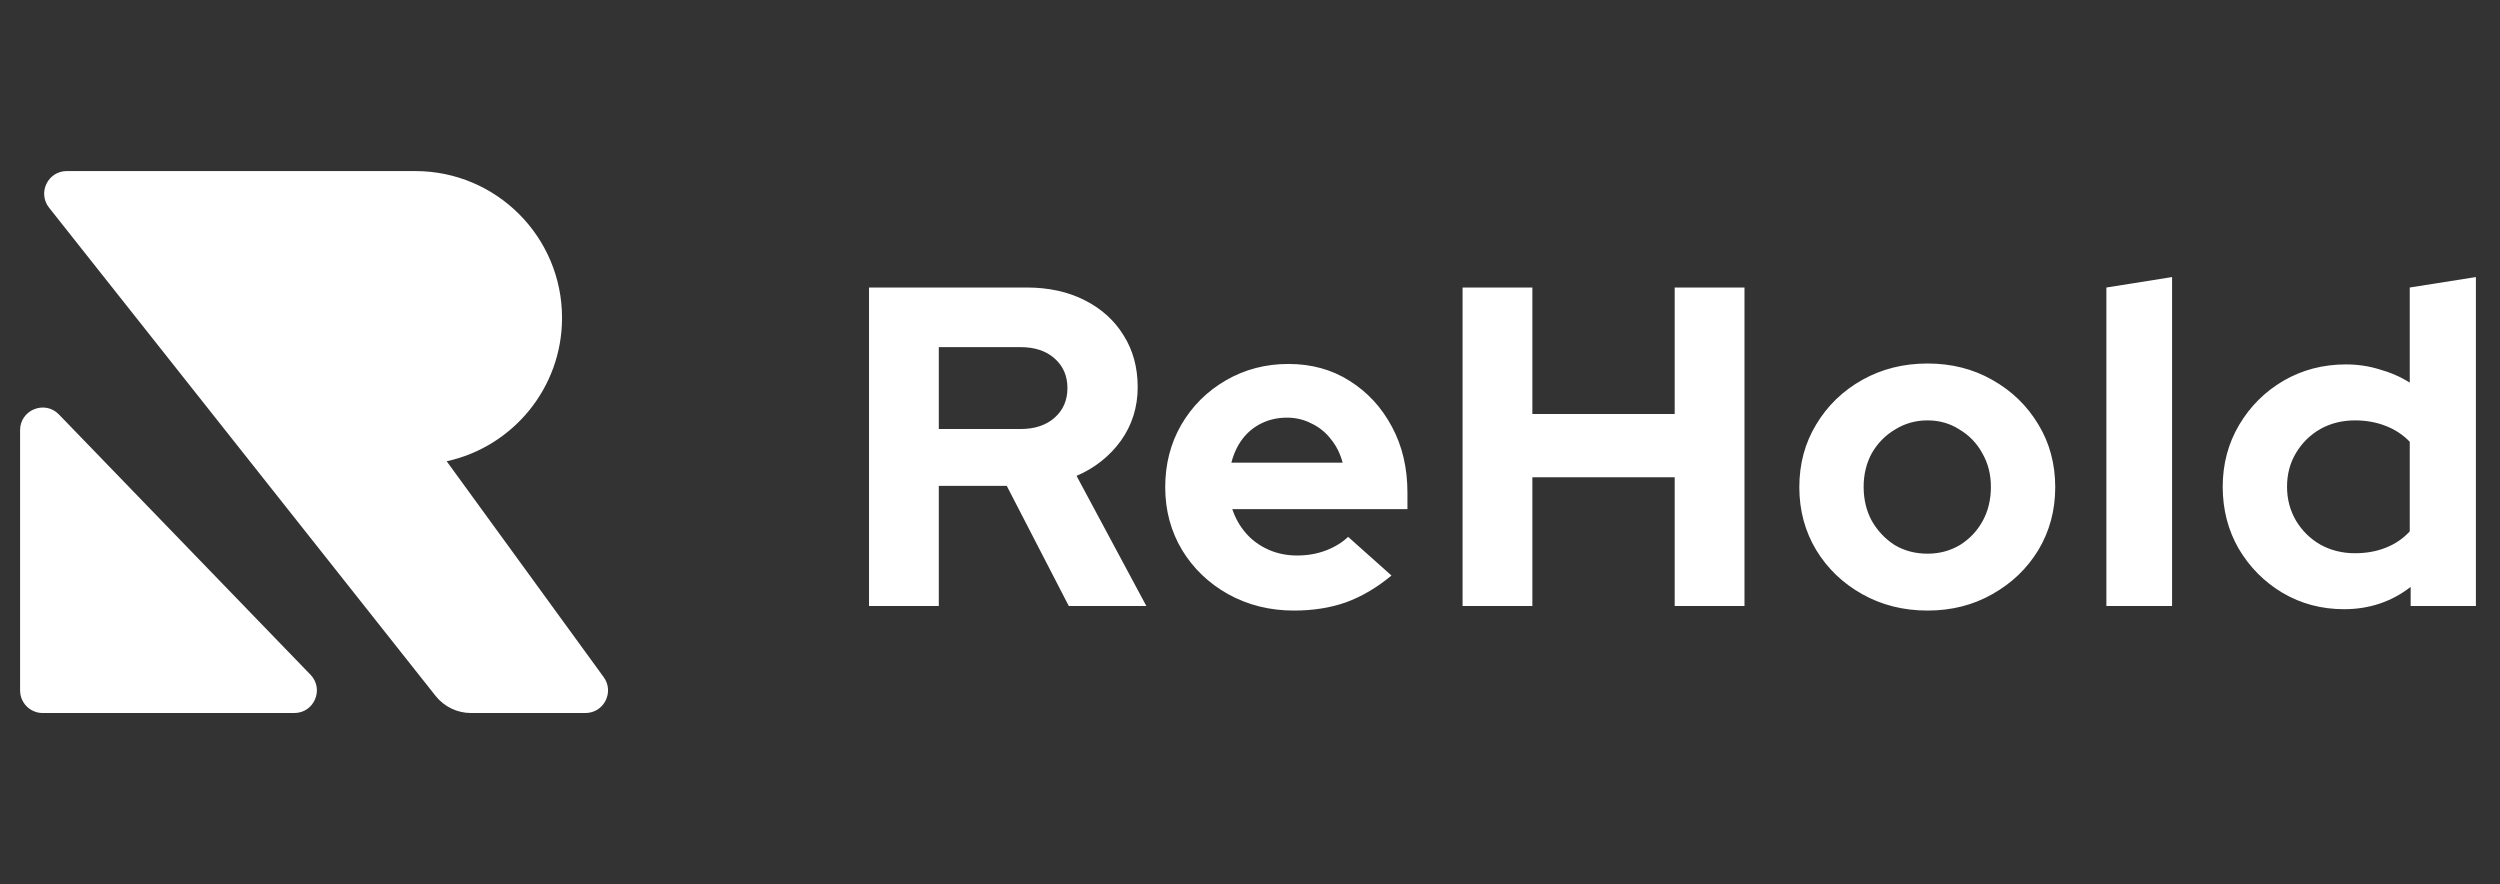
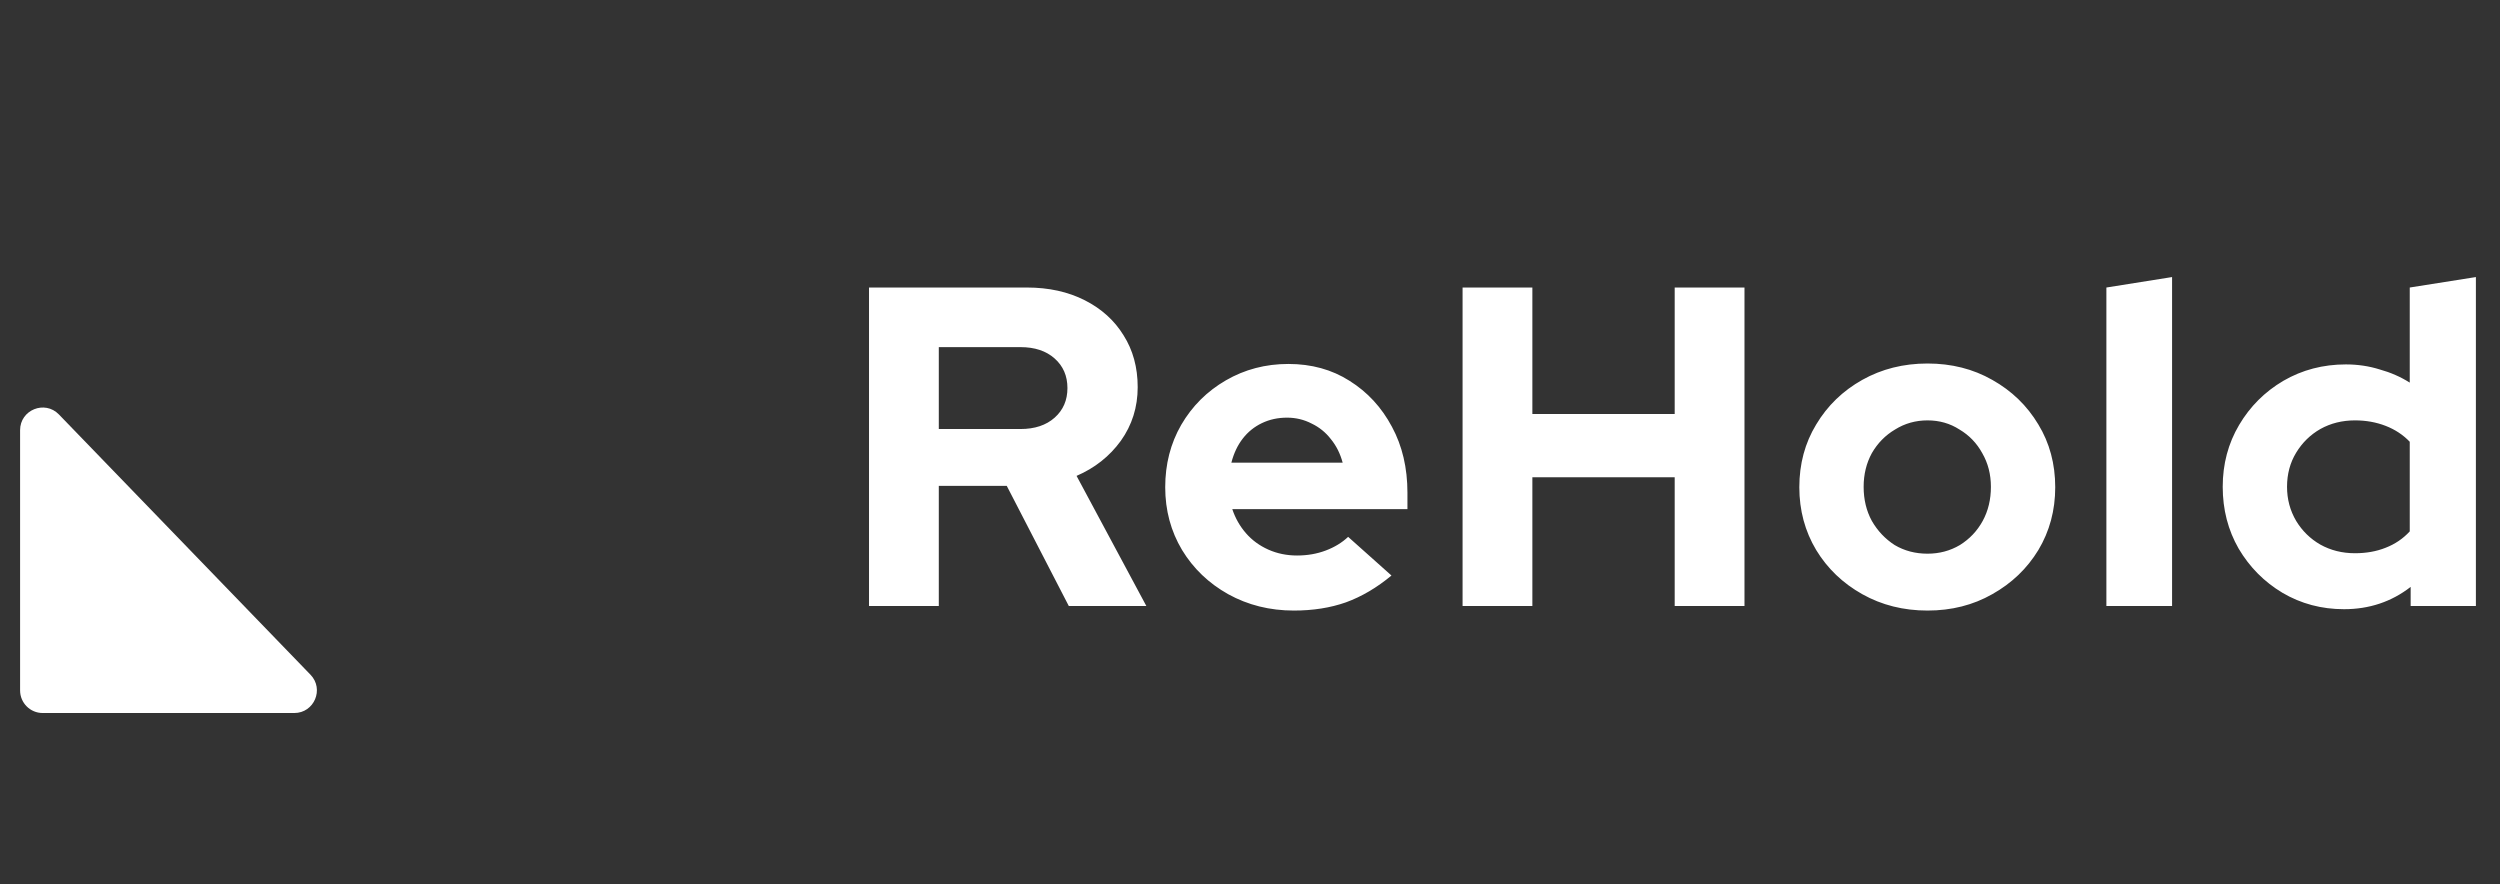
<svg xmlns="http://www.w3.org/2000/svg" width="509" height="180" viewBox="0 0 509 180" fill="none">
  <rect x="0" y="0" width="509" height="180" fill="#333333" stroke="none" />
-   <path d="M84.547 34.83H13.595C9.751 34.83 7.604 39.267 9.99 42.282L88.682 141.682C90.426 143.885 93.082 145.17 95.891 145.17H119.195C122.952 145.17 125.123 140.907 122.913 137.868L90.944 93.911C104.374 90.982 114.431 79.022 114.431 64.714C114.431 48.21 101.051 34.83 84.547 34.83Z" fill="white" />
  <path d="M11.993 84.383C9.121 81.411 4.091 83.445 4.091 87.579V140.573C4.091 143.112 6.149 145.17 8.688 145.17H59.915C63.974 145.17 66.042 140.295 63.221 137.377L11.993 84.383Z" fill="white" />
  <path d="M176.93 123.384V58.539H209.065C213.523 58.539 217.454 59.404 220.86 61.133C224.266 62.863 226.897 65.24 228.754 68.266C230.674 71.292 231.634 74.812 231.634 78.826C231.634 82.903 230.488 86.546 228.197 89.757C225.906 92.907 222.903 95.285 219.188 96.89L233.398 123.384H217.609L204.978 98.928H191.14V123.384H176.93ZM191.14 87.349H207.765C210.675 87.349 212.997 86.577 214.73 85.033C216.464 83.489 217.331 81.482 217.331 79.012C217.331 76.541 216.464 74.535 214.73 72.991C212.997 71.447 210.675 70.675 207.765 70.675H191.14V87.349ZM263.429 124.31C258.537 124.31 254.079 123.199 250.055 120.975C246.092 118.752 242.965 115.757 240.674 111.99C238.383 108.161 237.238 103.9 237.238 99.206C237.238 94.513 238.321 90.282 240.489 86.515C242.718 82.686 245.751 79.66 249.59 77.437C253.429 75.214 257.671 74.102 262.314 74.102C267.02 74.102 271.168 75.245 274.76 77.53C278.413 79.815 281.292 82.933 283.397 86.886C285.502 90.776 286.555 95.254 286.555 100.318V103.653H250.891C251.51 105.505 252.438 107.142 253.677 108.562C254.915 109.983 256.432 111.094 258.228 111.897C260.023 112.7 261.974 113.101 264.079 113.101C266.184 113.101 268.134 112.762 269.93 112.082C271.726 111.403 273.242 110.477 274.481 109.303L283.304 117.177C280.332 119.648 277.236 121.469 274.017 122.643C270.859 123.754 267.33 124.31 263.429 124.31ZM250.705 94.204H273.367C272.871 92.351 272.066 90.746 270.952 89.387C269.899 88.028 268.599 86.978 267.051 86.237C265.503 85.434 263.831 85.033 262.036 85.033C260.178 85.033 258.475 85.404 256.928 86.145C255.38 86.886 254.079 87.936 253.027 89.294C251.974 90.653 251.2 92.289 250.705 94.204ZM297.78 123.384V58.539H311.99V84.292H340.967V58.539H355.177V123.384H340.967V97.168H311.99V123.384H297.78ZM392.44 124.31C387.548 124.31 383.121 123.199 379.158 120.975C375.196 118.752 372.069 115.757 369.778 111.99C367.487 108.161 366.342 103.9 366.342 99.206C366.342 94.451 367.487 90.19 369.778 86.423C372.069 82.594 375.196 79.568 379.158 77.344C383.121 75.121 387.548 74.01 392.44 74.01C397.331 74.01 401.727 75.121 405.628 77.344C409.59 79.568 412.717 82.594 415.008 86.423C417.299 90.19 418.445 94.451 418.445 99.206C418.445 103.9 417.299 108.161 415.008 111.99C412.717 115.757 409.59 118.752 405.628 120.975C401.727 123.199 397.331 124.31 392.44 124.31ZM392.44 112.731C394.854 112.731 397.052 112.144 399.034 110.971C401.015 109.736 402.563 108.099 403.677 106.061C404.792 104.023 405.349 101.707 405.349 99.114C405.349 96.582 404.761 94.296 403.585 92.259C402.47 90.221 400.922 88.615 398.941 87.442C397.021 86.207 394.854 85.589 392.44 85.589C390.025 85.589 387.827 86.207 385.845 87.442C383.864 88.615 382.285 90.221 381.109 92.259C379.994 94.296 379.437 96.582 379.437 99.114C379.437 101.707 379.994 104.023 381.109 106.061C382.285 108.099 383.833 109.736 385.753 110.971C387.734 112.144 389.963 112.731 392.44 112.731ZM428.86 123.384V58.539L442.234 56.409V123.384H428.86ZM477.25 124.032C472.668 124.032 468.488 122.921 464.712 120.697C460.997 118.474 458.025 115.479 455.796 111.712C453.628 107.945 452.545 103.745 452.545 99.114C452.545 94.482 453.659 90.282 455.888 86.515C458.117 82.748 461.12 79.753 464.897 77.53C468.736 75.306 472.977 74.195 477.621 74.195C480.036 74.195 482.327 74.535 484.494 75.214C486.723 75.832 488.766 76.727 490.624 77.9V58.539L504.091 56.409V123.384H490.809V119.493C486.909 122.519 482.389 124.032 477.25 124.032ZM479.479 112.638C481.769 112.638 483.844 112.268 485.701 111.527C487.62 110.786 489.261 109.674 490.624 108.192V89.943C489.261 88.522 487.62 87.442 485.701 86.701C483.782 85.959 481.708 85.589 479.479 85.589C476.878 85.589 474.525 86.175 472.42 87.349C470.377 88.522 468.736 90.128 467.498 92.166C466.259 94.204 465.64 96.52 465.64 99.114C465.64 101.645 466.259 103.961 467.498 106.061C468.736 108.099 470.377 109.705 472.42 110.878C474.525 112.052 476.878 112.638 479.479 112.638Z" fill="white" />
</svg>